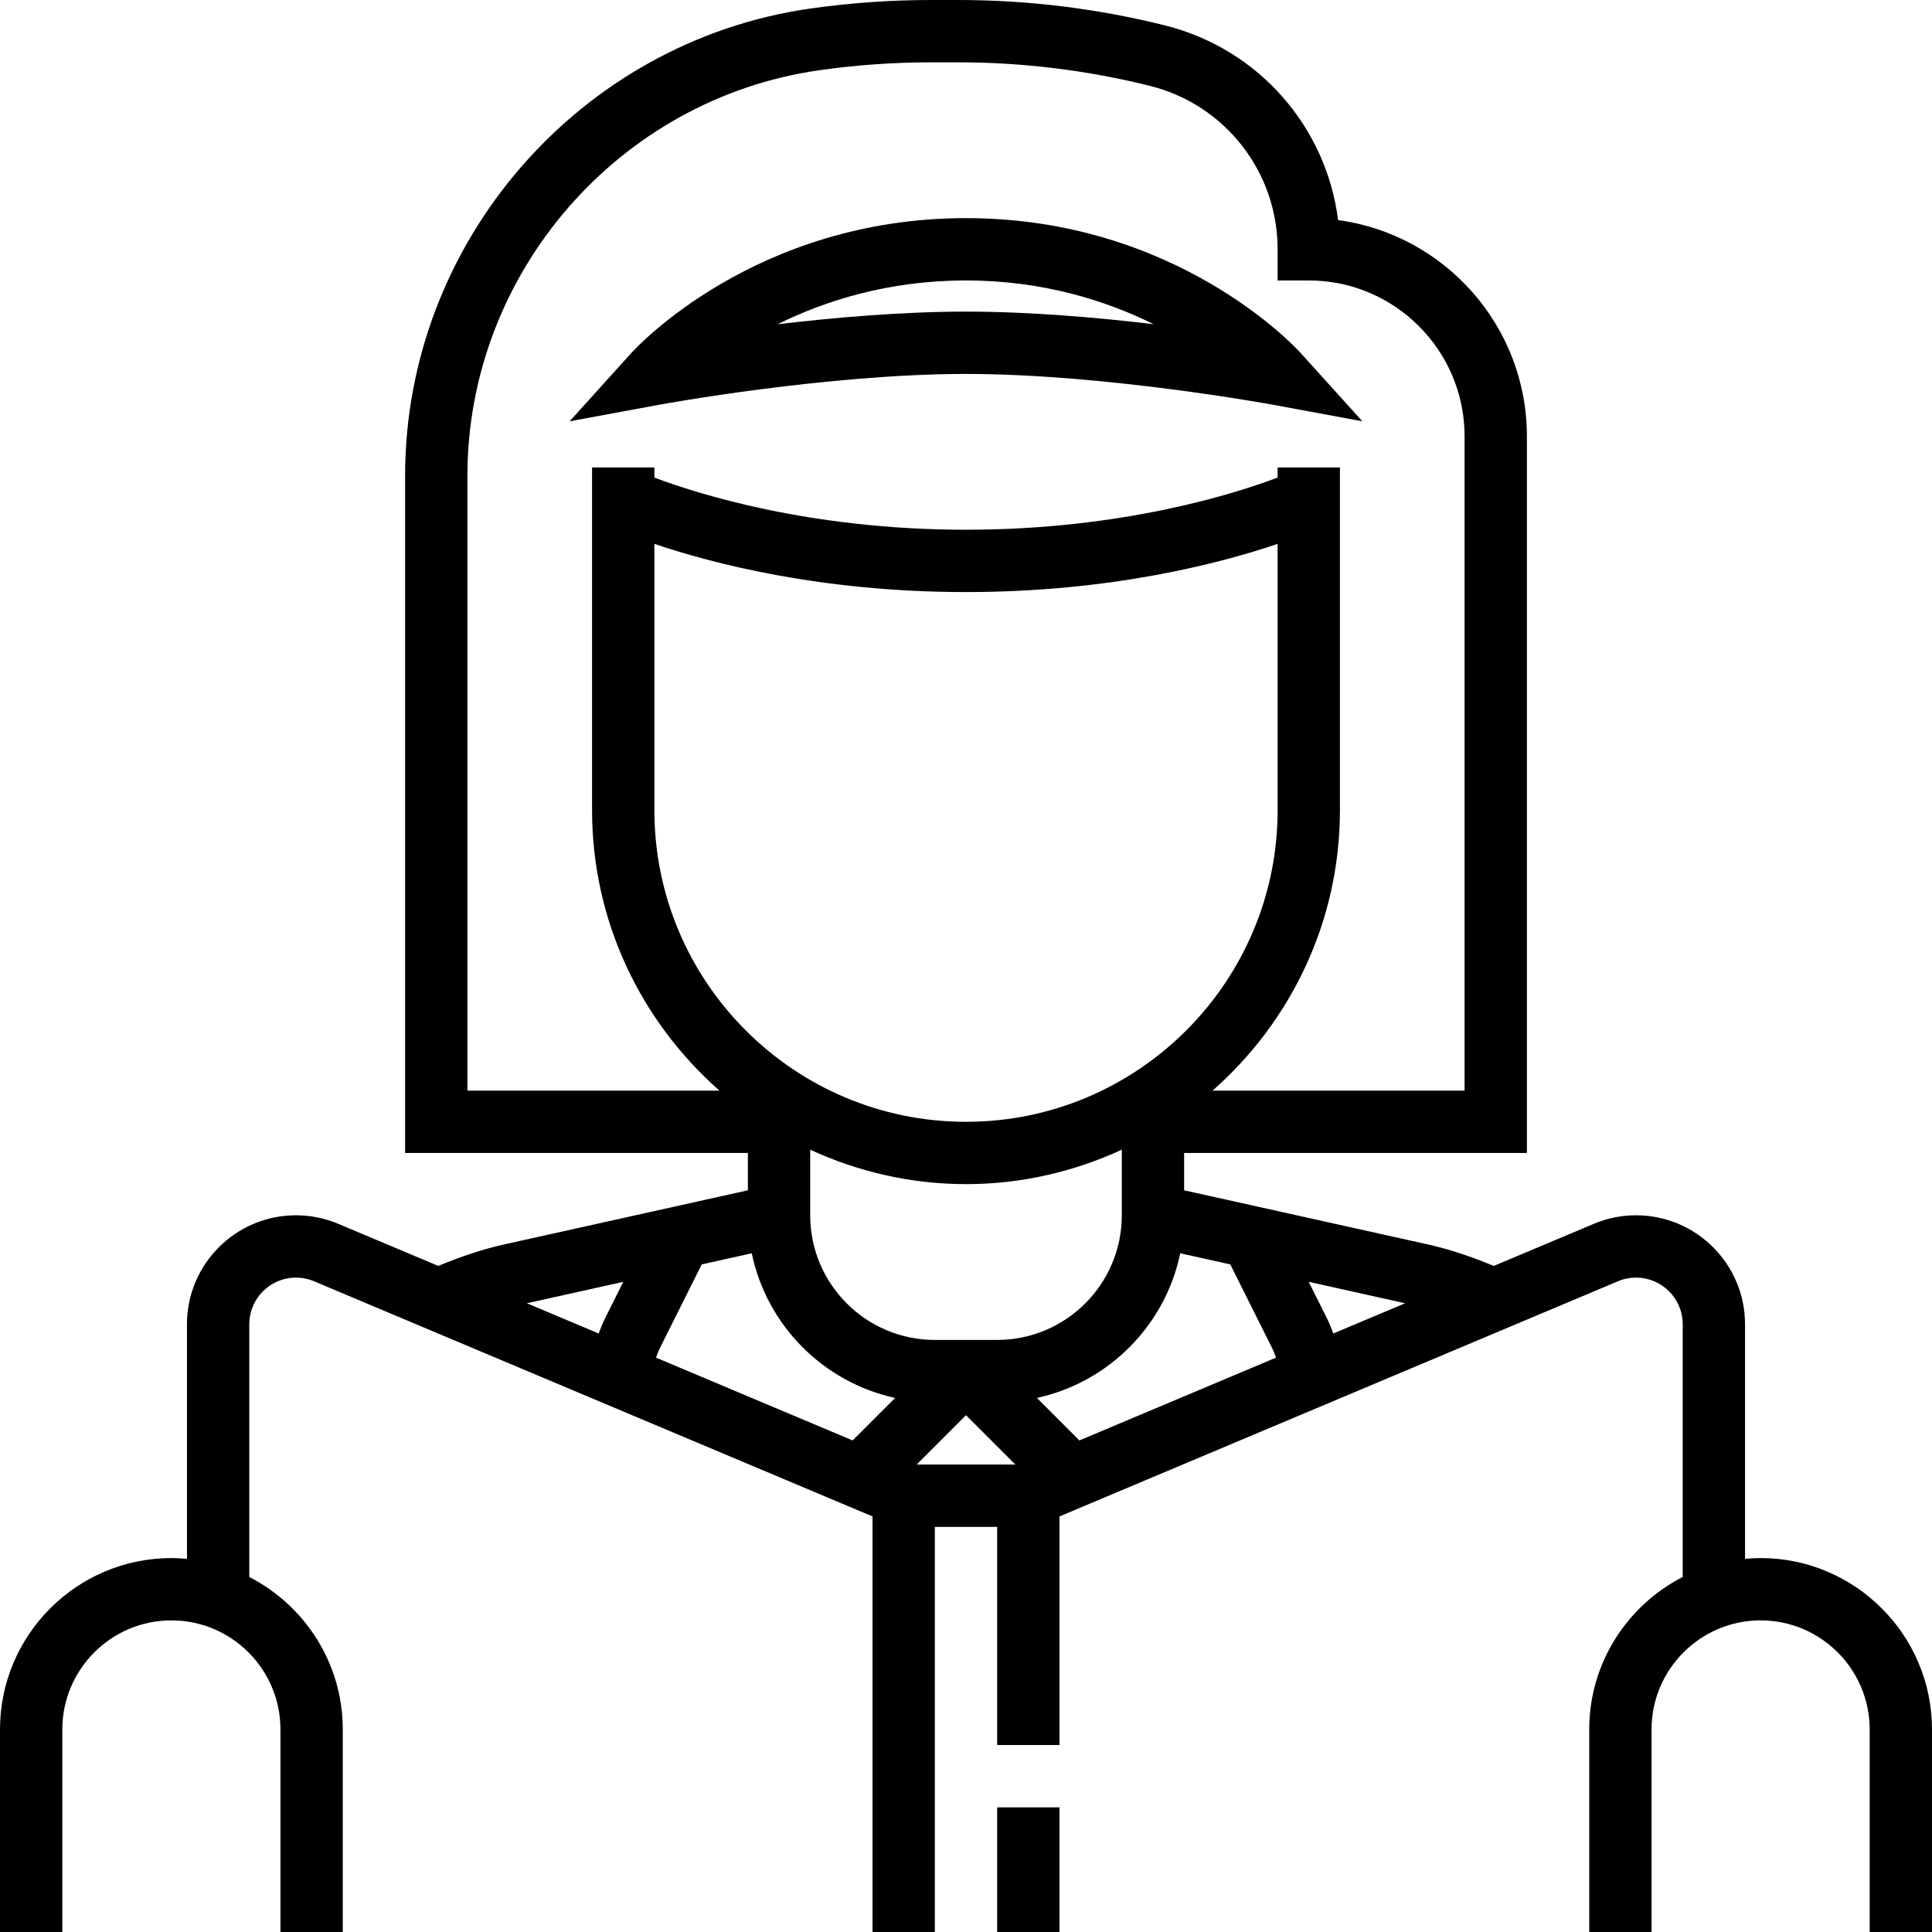
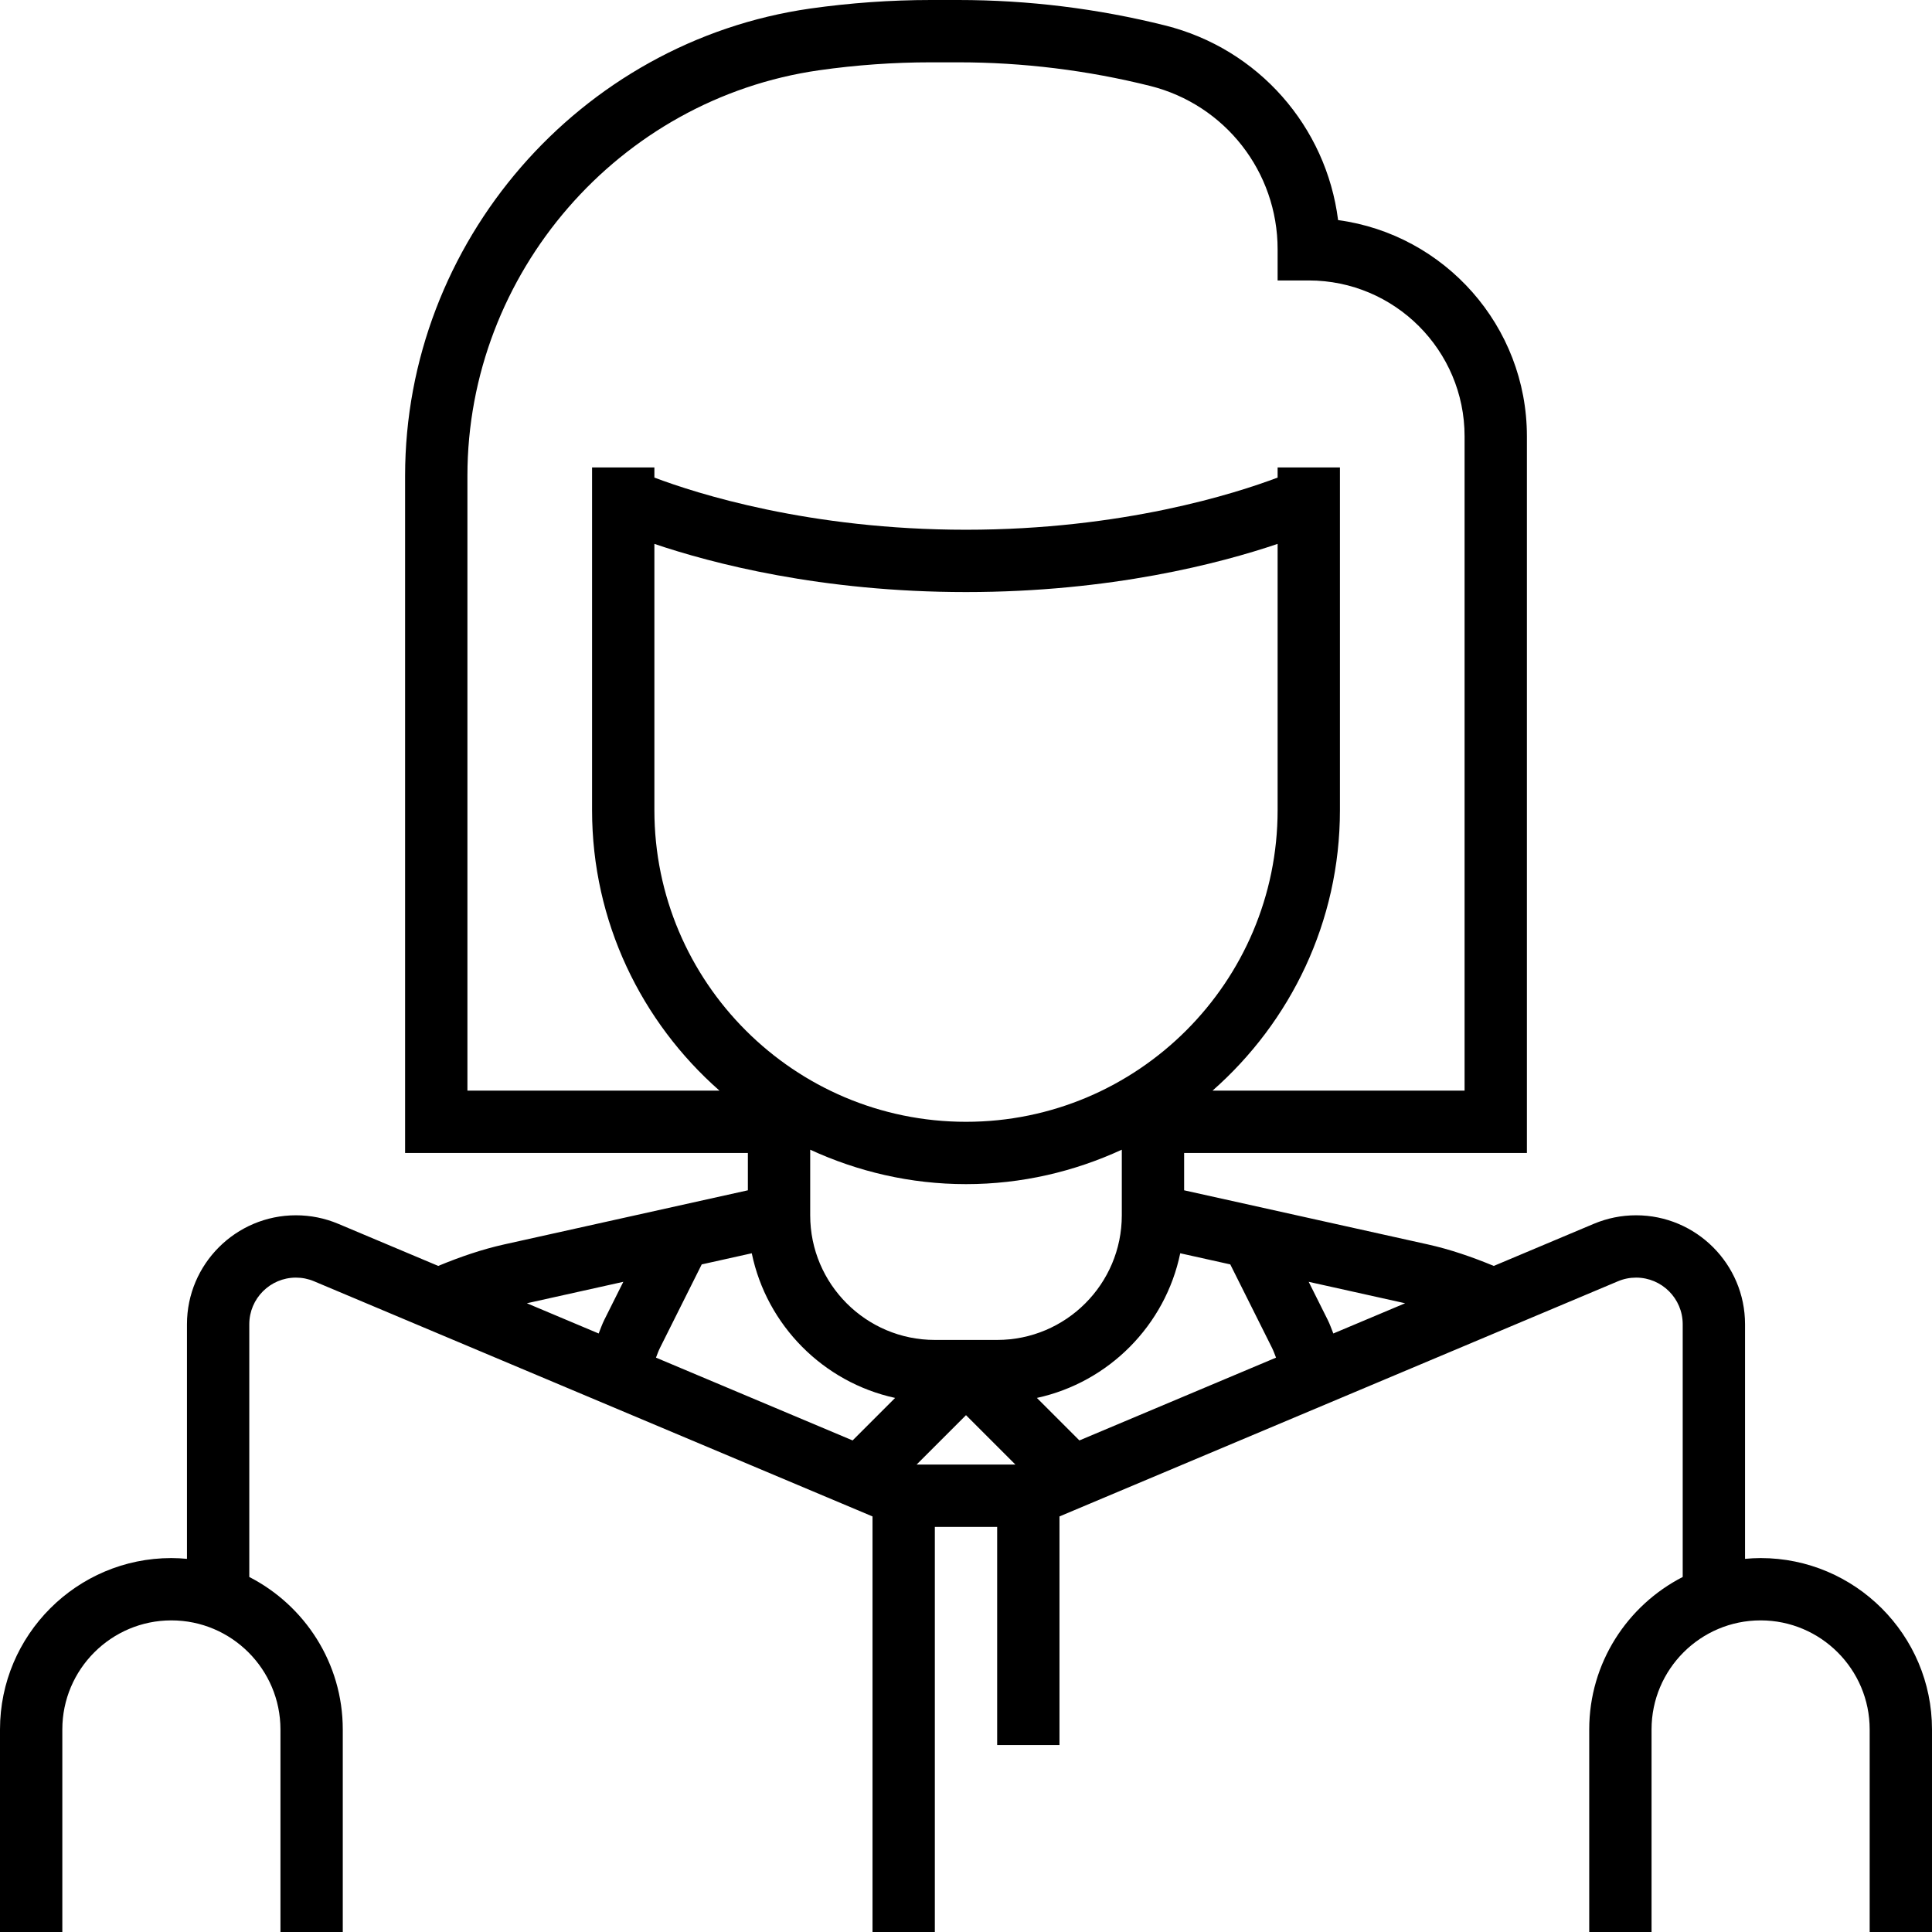
<svg xmlns="http://www.w3.org/2000/svg" fill="#000000" version="1.1" id="Layer_1" viewBox="0 0 496 496" xml:space="preserve">
  <g>
    <g>
      <g>
-         <path d="M248,96c35.544,0,78.12,7.792,78.544,7.864l23.208,4.288L333.928,90.64C332.656,89.224,302.032,56,248,56     c-54.032,0-84.656,33.224-85.936,34.64l-15.824,17.52l23.208-4.288C169.88,103.792,212.456,96,248,96z M248,72     c19.744,0,35.984,5.2,48.184,11.232C281.68,81.504,264.296,80,248,80c-16.376,0-33.832,1.52-48.376,3.248     C211.8,77.216,228.088,72,248,72z" />
-         <rect x="256" y="464" width="16" height="32" />
        <path d="M452,400c-1.352,0-2.68,0.08-4,0.2v-60.232C448,324.544,435.456,312,420.032,312c-3.752,0-7.4,0.736-10.848,2.184     L383.496,325c-5.632-2.336-11.304-4.272-16.928-5.52L304,305.584V296h88V112c0-28.328-21.144-51.808-48.472-55.496     c-3.032-23.984-20.44-43.976-44.4-49.968C281.776,2.192,263.904,0,246.032,0h-7.04c-10.296,0-20.72,0.744-30.968,2.192     C148.72,10.672,104,62.24,104,122.152V296h88v9.584l-62.56,13.896c-5.624,1.248-11.296,3.184-16.928,5.52l-25.688-10.816     C83.368,312.736,79.72,312,75.968,312C60.544,312,48,324.544,48,339.968V400.2c-1.32-0.12-2.648-0.2-4-0.2     c-24.256,0-44,19.744-44,44v52h16v-52c0-15.44,12.56-28,28-28s28,12.56,28,28v52h16v-52c0-17.056-9.776-31.84-24-39.144v-64.888     c0-6.6,5.368-11.968,11.968-11.968c1.608,0,3.168,0.312,4.648,0.936L224,389.312V496h16V392h16v56h16v-58.688l143.384-60.376     c1.472-0.624,3.04-0.936,4.648-0.936c6.6,0,11.968,5.368,11.968,11.968v64.888c-14.224,7.296-24,22.088-24,39.144v52h16v-52     c0-15.44,12.56-28,28-28s28,12.56,28,28v52h16v-52C496,419.744,476.256,400,452,400z M120,280V122.152     c0-51.992,38.816-96.76,90.28-104.112c9.504-1.352,19.168-2.04,28.712-2.04h7.04c16.568,0,33.136,2.04,49.224,6.056     C314.528,26.88,328,44.128,328,64v8h8c22.056,0,40,17.944,40,40v168h-64.712C331.296,262.392,344,236.68,344,208v-88h-16v2.608     C317.248,126.672,288.192,136,248,136c-40.192,0-69.248-9.328-80-13.392V120h-16v88c0,28.68,12.704,54.392,32.712,72H120z      M168,208v-68.368C182.672,144.6,210.76,152,248,152s65.328-7.4,80-12.368V208c0,44.112-35.888,80-80,80S168,252.112,168,208z      M288,295.16V312c0,17.648-14.352,32-32,32h-16c-17.648,0-32-14.352-32-32v-16.84c12.192,5.616,25.712,8.84,40,8.84     C262.288,304,275.808,300.776,288,295.16z M155.136,338.856c-0.56,1.128-0.968,2.32-1.44,3.488l-18.432-7.76l24.76-5.504     L155.136,338.856z M218.888,369.8l-50.48-21.256c0.336-0.848,0.624-1.712,1.04-2.528l10.704-21.408L193,321.752     c3.832,18.504,18.36,33.128,36.8,37.136L218.888,369.8z M235.312,376L248,363.312L260.688,376H235.312z M277.112,369.8     L266.2,358.888c18.44-4.008,32.968-18.624,36.8-37.136l12.848,2.856l10.704,21.408c0.408,0.816,0.704,1.68,1.04,2.528     L277.112,369.8z M342.304,342.344c-0.472-1.168-0.872-2.352-1.44-3.488l-4.888-9.776l24.76,5.504L342.304,342.344z" />
      </g>
    </g>
  </g>
</svg>